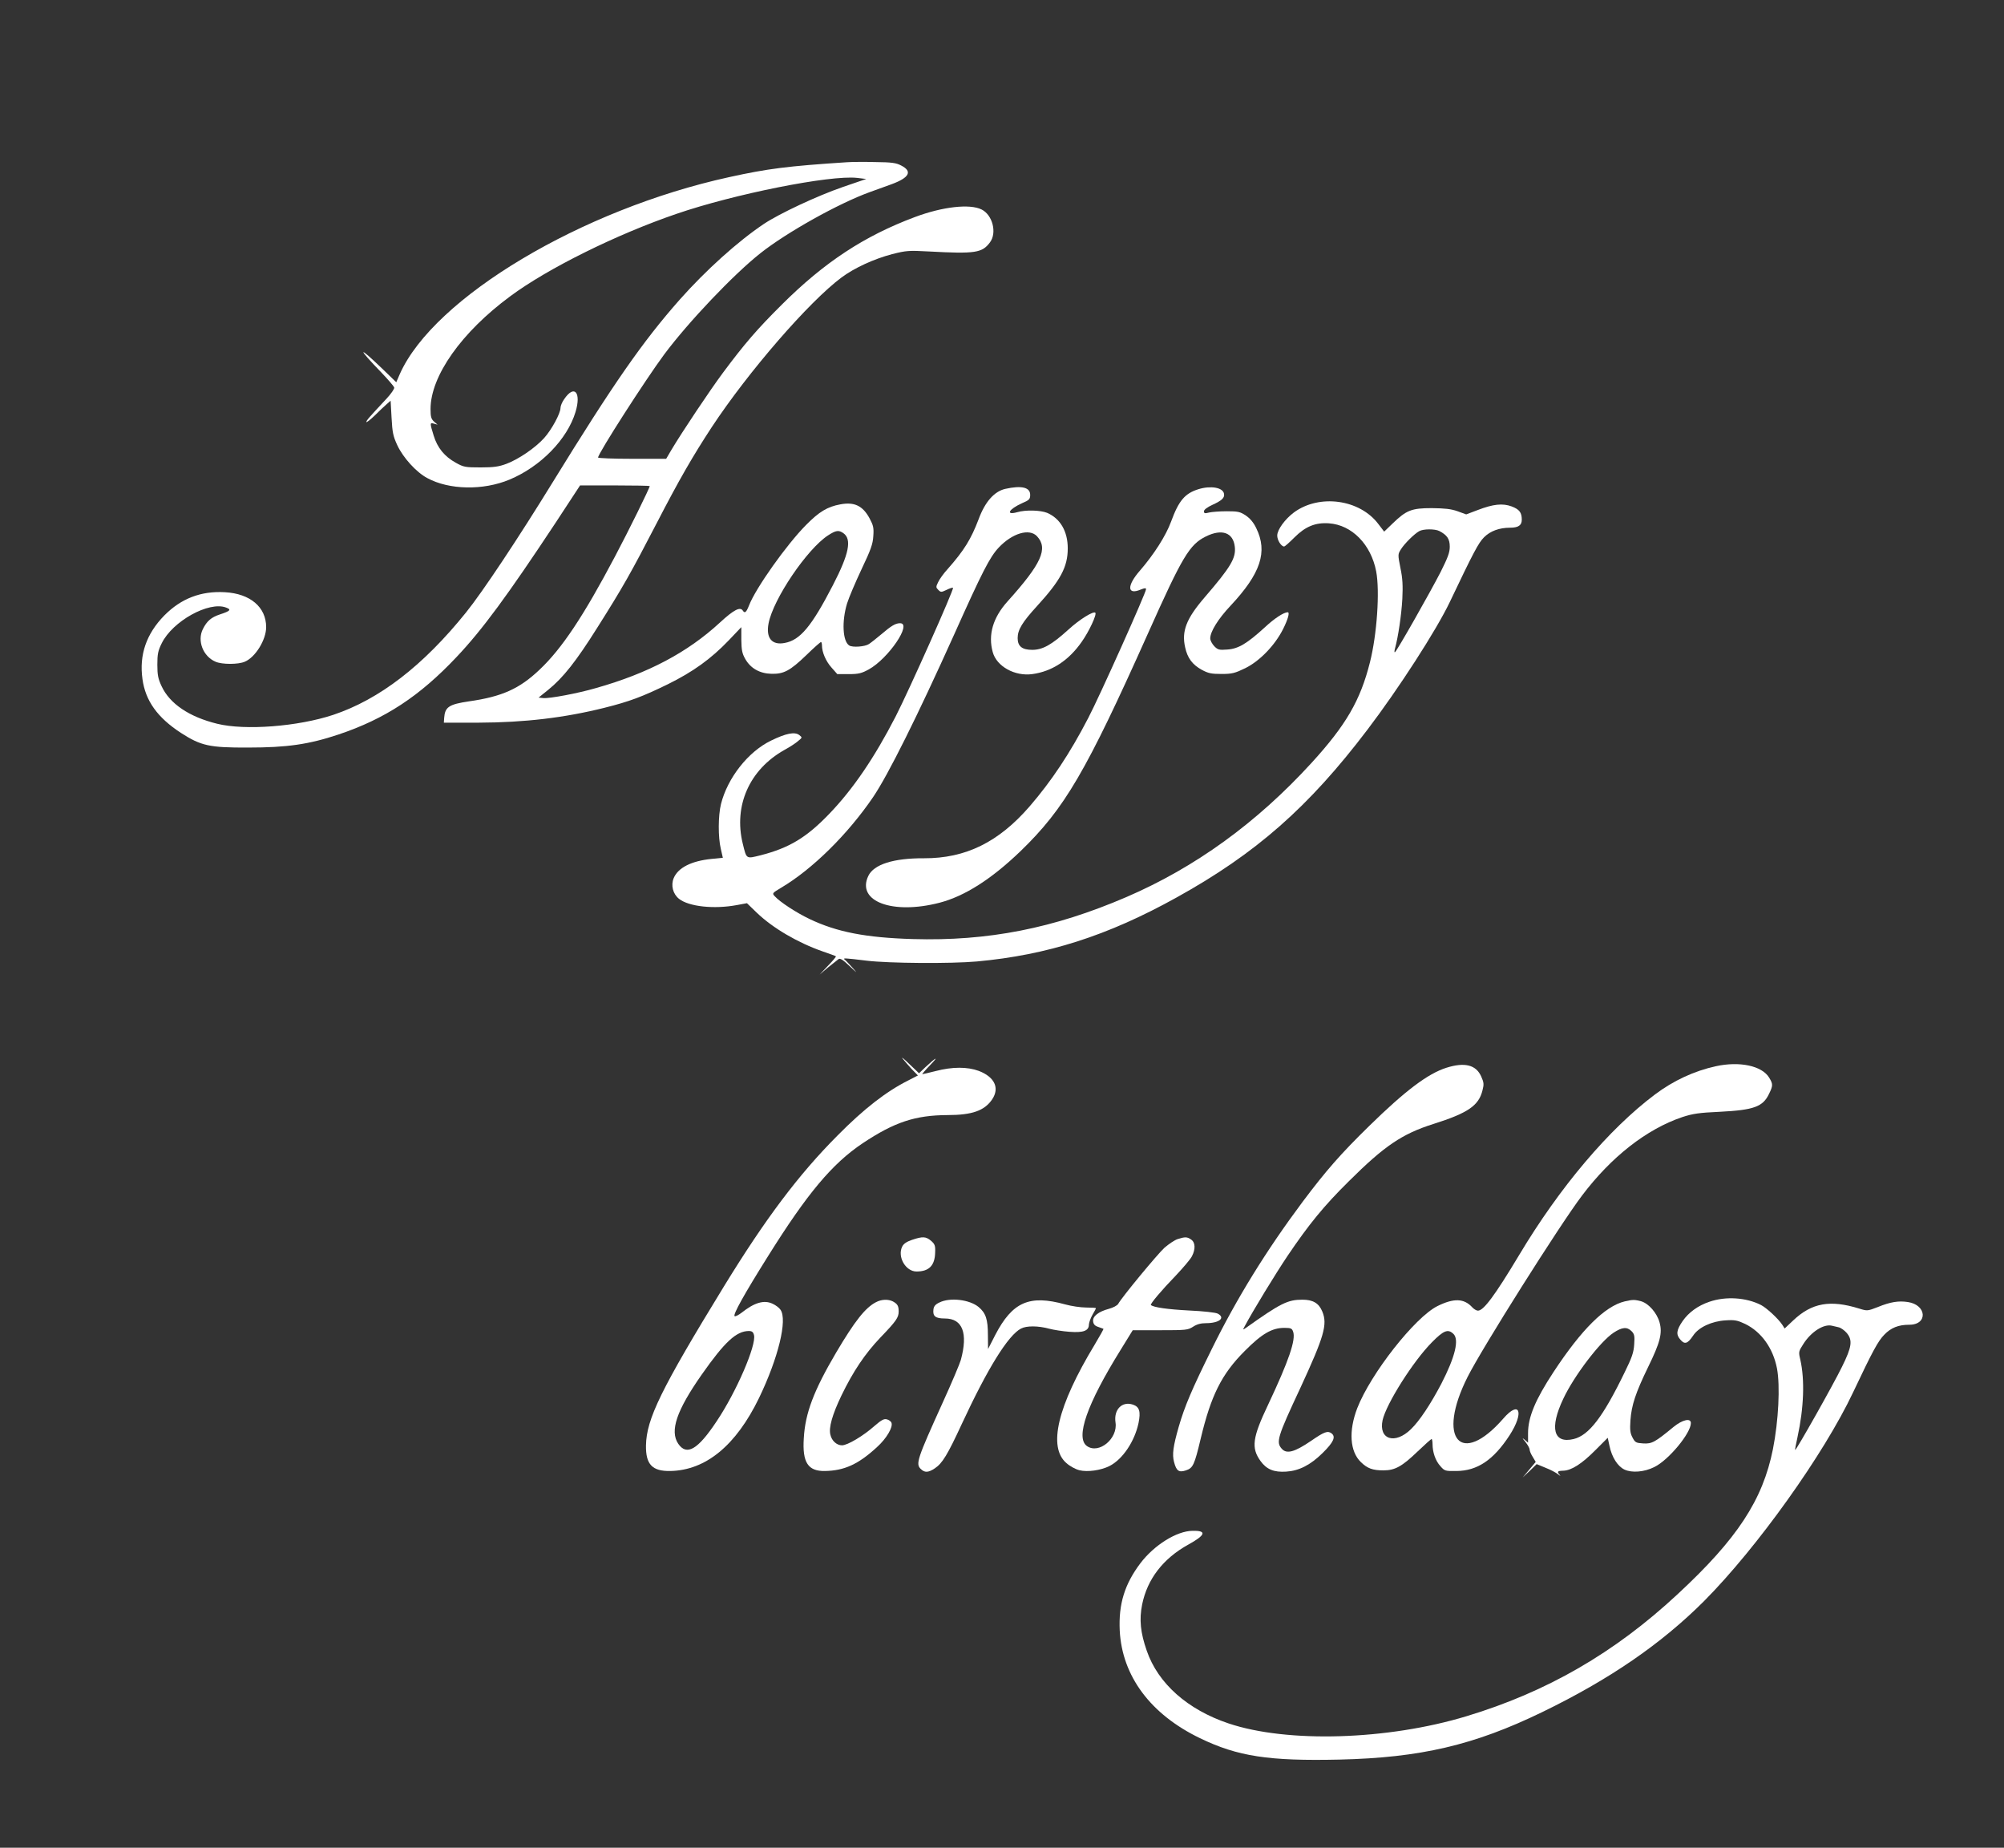
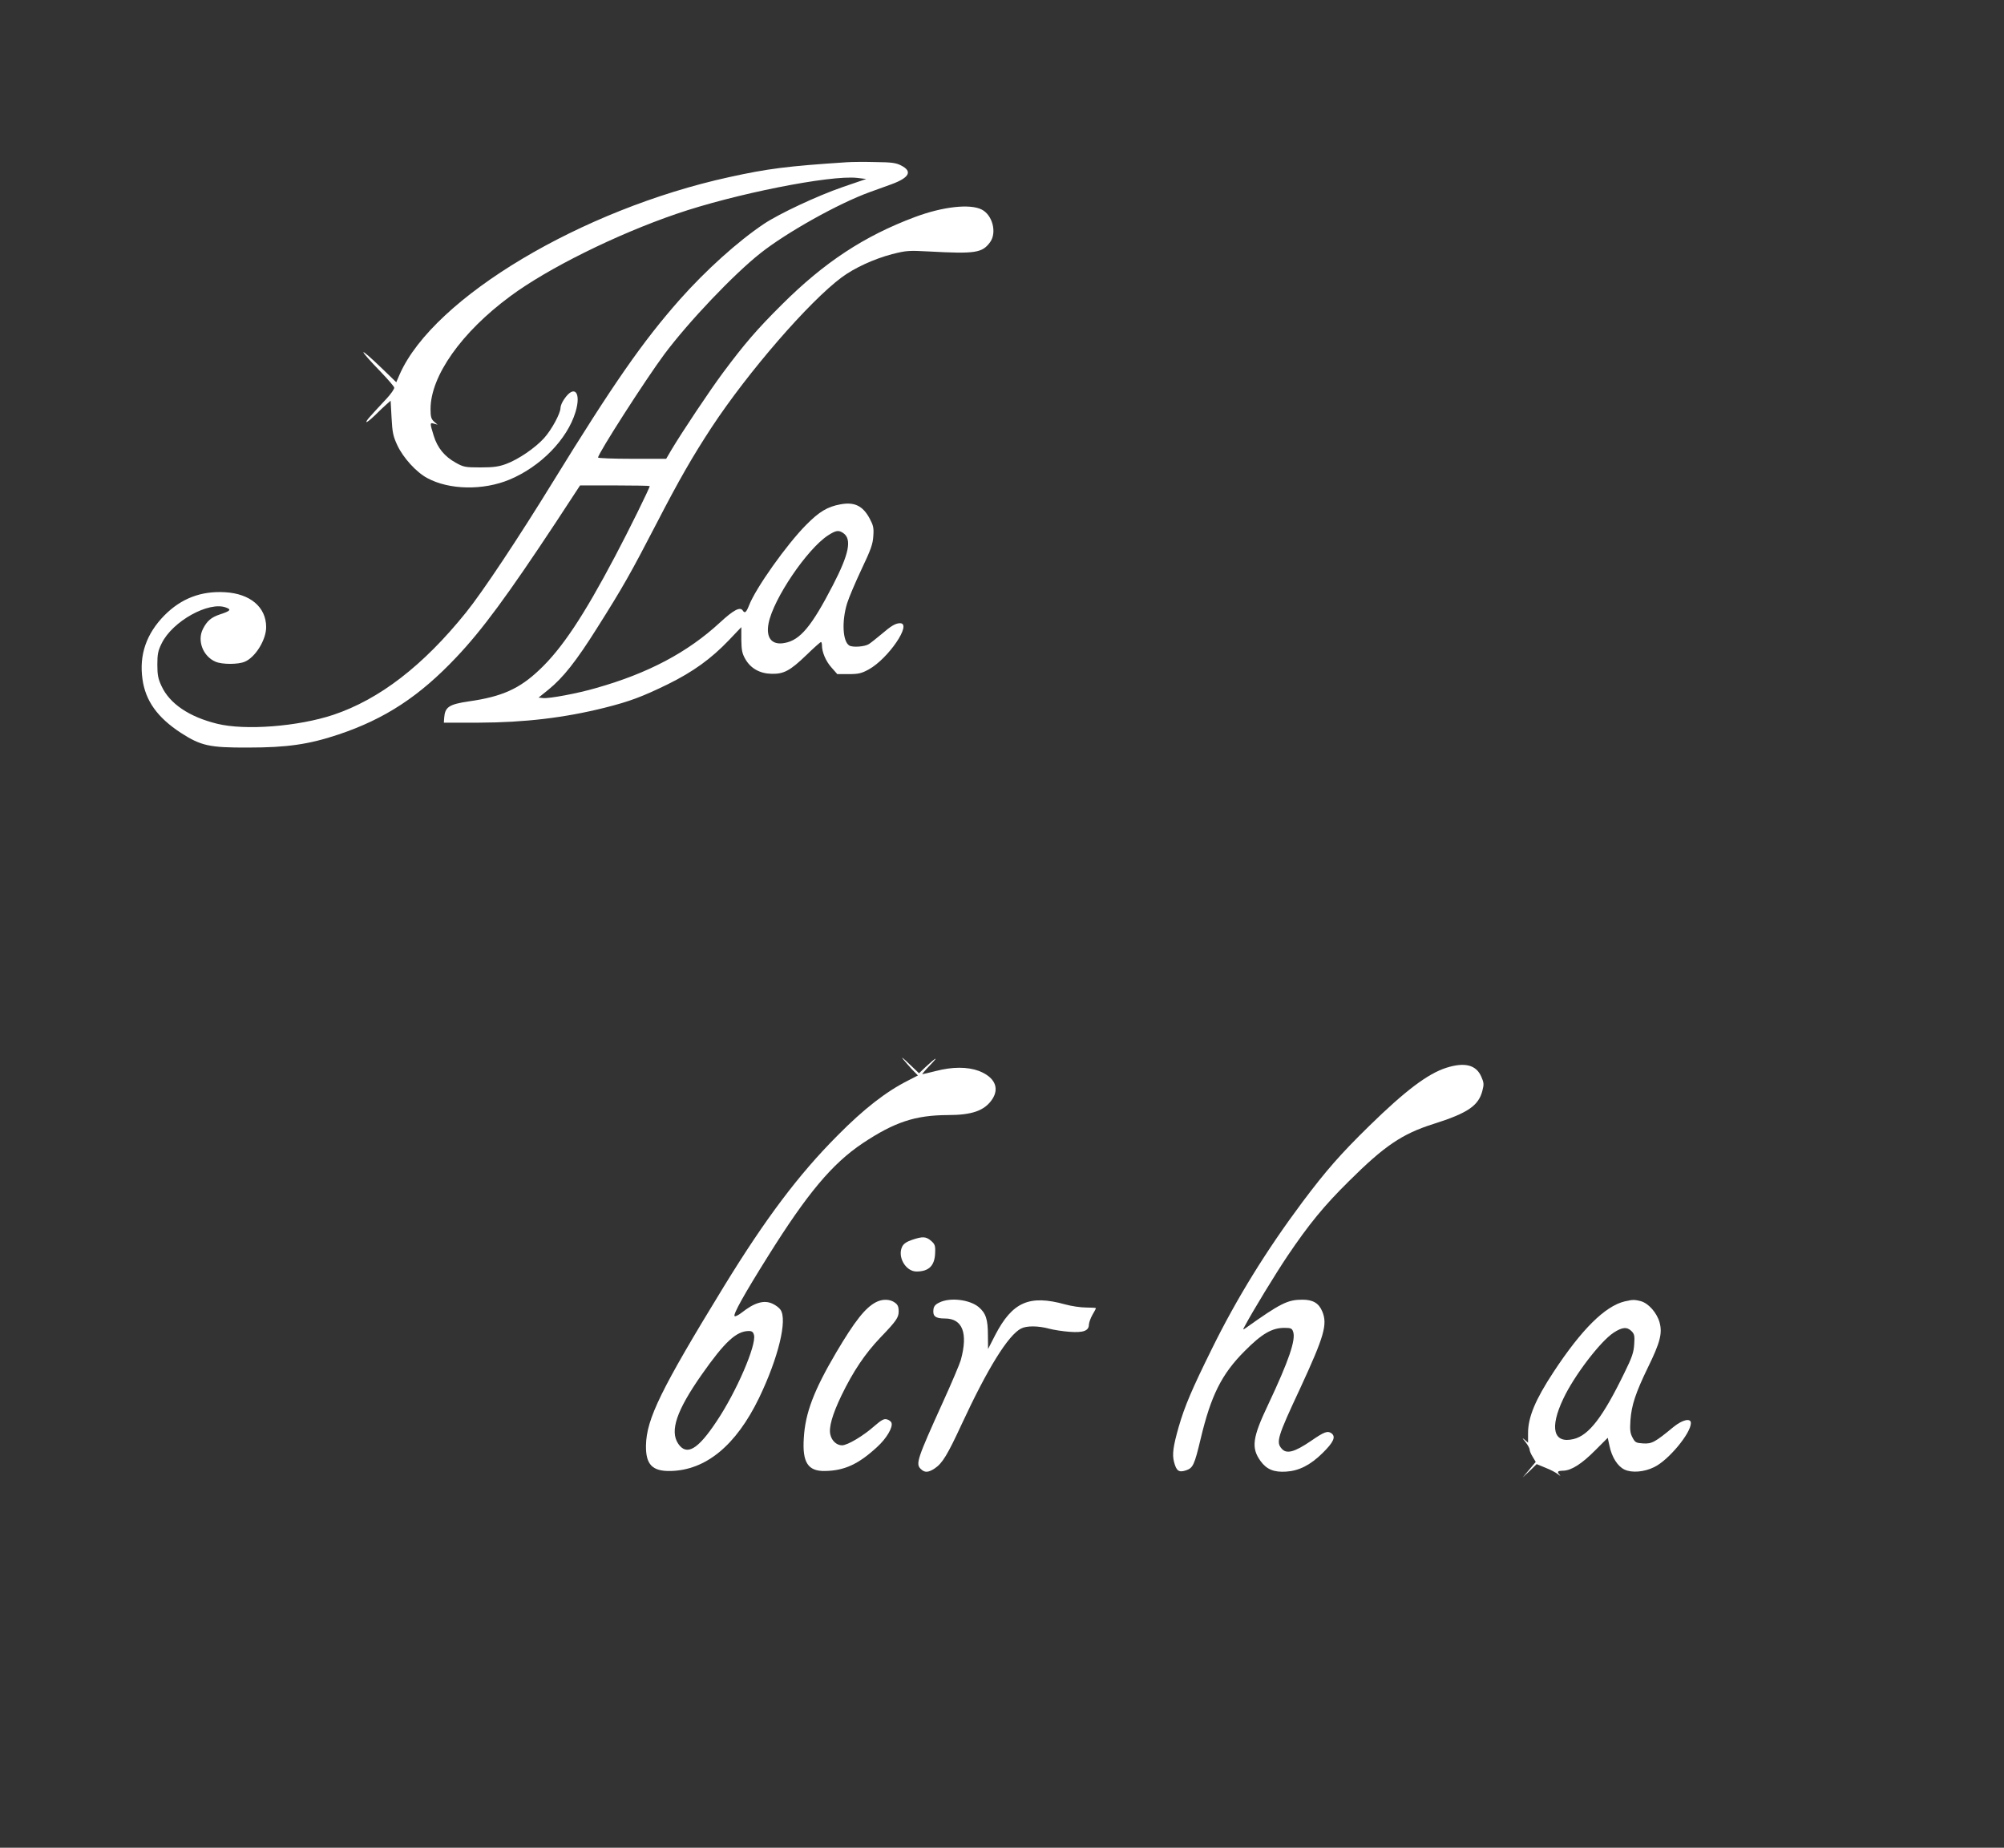
<svg xmlns="http://www.w3.org/2000/svg" version="1.0" width="1280pt" height="1180pt" viewBox="0 0 1280 1180" preserveAspectRatio="xMidYMid meet">
  <rect x="0" y="0" width="1280" height="1180" fill="#333333" stroke="none" />
  <g transform="translate(0,1180) scale(0.1,-0.1)" fill="#ffffff" stroke="none">
    <path d="M5410 10764 c-382 -25 -506 -41 -752 -95 -943 -206 -1886 -769 -2104 -1257 l-23 -53 -91 88 c-156 150 -159 134 -5 -25 44 -46 81 -89 83 -97 2 -8 -21 -41 -50 -72 -111 -119 -128 -138 -128 -148 0 -5 24 13 53 41 28 28 63 61 77 73 l25 22 6 -109 c5 -94 10 -118 37 -176 37 -79 121 -172 191 -209 140 -76 357 -80 525 -10 199 83 369 257 422 432 38 126 -8 178 -73 81 -13 -18 -23 -43 -23 -55 0 -35 -57 -140 -105 -193 -57 -63 -163 -135 -240 -164 -48 -18 -81 -23 -165 -23 -98 0 -109 2 -159 30 -72 40 -117 95 -141 173 -25 81 -25 85 3 76 l22 -6 -22 19 c-19 17 -23 31 -23 81 0 210 197 490 509 720 238 177 678 395 1061 526 369 127 982 249 1154 230 l59 -7 -149 -51 c-165 -57 -406 -170 -505 -236 -167 -112 -371 -296 -537 -483 -237 -268 -424 -537 -812 -1167 -217 -353 -448 -701 -554 -832 -273 -339 -552 -554 -847 -653 -226 -75 -564 -101 -742 -57 -179 44 -303 128 -355 240 -22 47 -27 71 -27 137 0 67 4 89 28 137 69 141 302 270 411 228 36 -13 27 -22 -40 -44 -54 -18 -82 -41 -108 -93 -38 -75 1 -175 81 -209 42 -18 144 -18 186 0 68 28 137 140 137 221 0 128 -102 214 -263 223 -153 9 -280 -40 -387 -148 -115 -117 -162 -252 -140 -407 19 -138 95 -245 245 -343 129 -83 182 -95 430 -94 248 0 387 20 576 83 299 100 519 245 754 494 165 174 328 396 634 859 l156 238 223 0 c122 0 222 -2 222 -4 0 -12 -136 -288 -222 -450 -201 -381 -340 -589 -481 -722 -129 -123 -241 -173 -452 -203 -128 -19 -153 -36 -158 -106 l-2 -30 225 0 c290 1 545 31 801 95 160 40 242 71 404 150 162 80 276 162 390 281 l80 84 0 -80 c1 -66 5 -88 25 -123 34 -60 92 -93 167 -95 79 -2 119 19 224 120 47 46 89 83 93 83 3 0 6 -10 6 -21 0 -44 25 -102 61 -142 l37 -42 73 0 c63 0 82 5 128 30 125 69 279 295 200 295 -29 0 -56 -16 -119 -70 -30 -25 -66 -54 -80 -63 -25 -17 -105 -23 -126 -9 -42 27 -48 154 -14 267 12 39 54 137 93 220 59 124 72 160 75 211 4 54 0 69 -24 114 -44 81 -98 106 -187 89 -82 -15 -135 -47 -218 -131 -125 -126 -323 -405 -365 -515 -17 -43 -27 -52 -39 -33 -17 27 -57 7 -147 -76 -206 -190 -458 -324 -791 -418 -116 -34 -299 -68 -337 -64 l-30 3 62 50 c95 77 178 182 312 395 167 264 215 350 381 670 141 273 229 426 351 612 234 355 622 802 829 956 82 61 206 118 323 149 91 23 106 24 237 17 295 -16 338 -9 388 58 46 61 17 175 -53 210 -75 38 -250 18 -426 -48 -324 -121 -579 -289 -850 -559 -160 -159 -238 -250 -376 -435 -84 -113 -261 -378 -329 -492 l-34 -58 -217 0 c-120 0 -218 4 -218 8 0 26 302 496 422 658 155 208 443 511 615 647 168 133 499 318 698 390 39 14 102 37 141 51 113 42 133 82 60 119 -32 17 -61 21 -165 22 -69 2 -151 1 -181 -1z m-23 -2369 c55 -39 36 -133 -67 -332 -136 -263 -209 -351 -308 -369 -82 -16 -121 32 -103 125 30 156 246 475 380 562 51 33 68 35 98 14z" />
-     <path d="M6421 8678 c-70 -16 -129 -82 -170 -193 -49 -129 -93 -200 -199 -320 -25 -27 -52 -65 -60 -83 -15 -30 -14 -34 1 -49 16 -16 19 -16 53 0 20 10 39 16 41 13 8 -8 -281 -655 -366 -821 -136 -264 -272 -464 -424 -622 -146 -152 -256 -218 -439 -265 -94 -23 -89 -26 -114 75 -59 242 43 472 265 597 35 19 75 45 89 58 27 22 27 22 7 38 -29 22 -85 11 -181 -36 -146 -71 -277 -238 -319 -405 -18 -73 -19 -211 -1 -286 l13 -57 -71 -7 c-130 -13 -215 -56 -243 -123 -19 -46 -5 -101 34 -132 63 -50 224 -67 369 -40 l65 12 62 -60 c103 -99 262 -192 422 -248 44 -15 82 -29 84 -31 3 -2 -20 -29 -50 -60 l-54 -57 53 45 c30 24 60 48 68 54 10 7 28 -4 71 -45 50 -47 52 -49 18 -10 -22 24 -44 48 -50 52 -14 11 1 10 140 -7 142 -17 537 -20 705 -5 449 41 835 164 1276 409 507 281 844 578 1218 1071 200 263 440 635 526 815 151 317 183 378 219 414 40 40 98 61 166 61 53 0 75 15 75 51 0 46 -15 66 -65 85 -57 21 -117 15 -216 -23 l-74 -28 -55 20 c-42 15 -81 19 -165 20 -129 0 -162 -13 -250 -98 l-54 -52 -36 47 c-119 160 -379 195 -541 75 -57 -43 -105 -109 -106 -146 -1 -29 25 -71 44 -71 5 0 34 26 66 58 70 70 134 96 220 90 147 -10 269 -135 302 -307 24 -127 5 -404 -40 -581 -61 -243 -153 -401 -373 -642 -350 -383 -744 -668 -1183 -857 -465 -200 -884 -282 -1364 -268 -301 9 -485 45 -659 128 -84 40 -190 109 -223 146 -17 18 -15 20 40 53 200 118 427 342 589 580 96 142 281 513 517 1037 180 402 228 495 284 555 87 93 197 126 246 73 72 -78 28 -175 -188 -415 -94 -104 -126 -214 -95 -325 25 -91 141 -155 252 -140 126 17 233 87 316 206 47 66 98 176 87 186 -12 12 -100 -42 -171 -107 -108 -98 -165 -130 -232 -130 -65 0 -93 23 -93 75 0 53 29 101 125 206 149 163 195 249 195 367 0 109 -48 191 -132 227 -43 17 -136 20 -191 4 -76 -21 -54 19 30 57 47 20 53 26 53 54 0 48 -55 61 -159 38z m2772 -269 c50 -26 67 -51 67 -100 0 -37 -12 -69 -58 -161 -70 -136 -280 -506 -292 -513 -5 -3 -4 9 1 27 19 69 40 207 46 313 4 84 2 131 -12 197 -17 86 -17 88 3 120 23 37 86 99 117 116 26 15 100 15 128 1z" />
-     <path d="M7655 8676 c-87 -27 -126 -73 -175 -207 -33 -90 -109 -209 -199 -313 -85 -97 -82 -158 5 -121 25 10 34 11 34 2 0 -22 -299 -689 -369 -822 -117 -226 -235 -403 -374 -564 -198 -229 -409 -333 -675 -332 -195 1 -321 -39 -356 -113 -77 -162 154 -249 455 -171 161 42 332 151 518 330 281 272 417 504 813 1389 220 492 265 568 370 620 103 51 175 25 185 -66 8 -72 -25 -128 -192 -322 -118 -137 -149 -217 -125 -321 15 -68 46 -109 105 -142 43 -23 61 -27 127 -27 68 0 86 5 152 37 93 46 189 146 241 249 32 64 44 108 30 108 -25 0 -85 -39 -146 -96 -114 -104 -169 -137 -239 -142 -53 -4 -61 -2 -84 21 -14 15 -26 37 -26 50 0 43 50 124 129 208 194 207 239 345 165 496 -17 36 -40 63 -67 81 -36 24 -50 27 -121 27 -45 0 -96 -4 -113 -8 -27 -7 -33 -6 -33 8 0 10 21 26 54 41 61 28 79 45 74 71 -7 40 -85 53 -163 29z" />
    <path d="M5765 5040 c11 -14 37 -44 58 -67 l40 -41 -64 -33 c-139 -70 -281 -180 -450 -351 -248 -249 -460 -531 -725 -963 -403 -658 -495 -847 -498 -1016 -2 -121 40 -165 155 -163 227 4 420 163 567 466 123 255 183 500 137 564 -8 12 -30 29 -50 38 -54 26 -116 8 -198 -57 -21 -16 -41 -26 -45 -22 -11 10 60 138 213 382 252 403 411 592 605 722 203 135 335 179 543 180 156 0 235 28 284 100 49 73 16 143 -85 182 -73 27 -169 27 -276 -1 -44 -11 -82 -20 -85 -20 -3 0 19 26 49 57 59 61 42 54 -28 -11 l-42 -40 -62 59 c-34 33 -54 49 -43 35z m-949 -1766 c16 -64 -112 -362 -239 -551 -120 -181 -191 -222 -245 -143 -55 82 -11 212 151 443 146 208 220 276 299 277 21 0 29 -6 34 -26z" />
-     <path d="M10960 4991 c-138 -30 -272 -92 -390 -181 -293 -220 -607 -590 -867 -1025 -156 -260 -227 -355 -263 -355 -9 0 -25 9 -36 21 -53 58 -118 60 -223 8 -144 -72 -426 -431 -512 -652 -56 -146 -47 -276 23 -344 42 -41 76 -53 144 -53 74 0 118 24 219 121 45 43 85 79 89 79 3 0 6 -15 6 -32 0 -53 19 -107 50 -141 27 -31 31 -32 103 -31 133 1 236 70 339 228 95 147 65 228 -40 107 -272 -312 -428 -130 -228 266 92 183 585 965 730 1157 187 248 413 425 641 502 67 22 107 28 240 34 217 11 275 32 314 114 26 53 26 63 1 104 -46 76 -189 106 -340 73z m-1678 -1708 c40 -36 13 -147 -76 -320 -69 -131 -139 -237 -194 -290 -102 -100 -208 -66 -181 58 24 105 195 376 315 497 75 76 102 86 136 55z" />
    <path d="M9238 4981 c-119 -38 -263 -147 -492 -371 -183 -179 -275 -284 -426 -485 -232 -311 -420 -615 -580 -940 -128 -259 -173 -365 -211 -496 -36 -126 -43 -177 -30 -226 15 -57 31 -68 76 -53 45 15 54 34 94 202 66 277 134 413 281 560 109 110 174 148 253 148 41 0 49 -3 56 -23 20 -51 -28 -189 -159 -467 -101 -212 -109 -276 -49 -360 39 -54 86 -73 164 -68 82 5 155 42 233 119 70 69 86 104 56 126 -24 17 -45 10 -129 -48 -107 -73 -157 -86 -188 -51 -38 42 -28 75 118 387 153 331 175 407 141 489 -22 54 -60 76 -127 76 -94 0 -139 -22 -361 -180 -20 -14 -21 -14 -8 10 52 98 198 337 274 450 135 200 232 319 390 475 229 228 342 304 541 367 221 70 290 117 314 215 10 38 9 50 -8 88 -33 75 -106 93 -223 56z" />
    <path d="M5825 3882 c-35 -12 -54 -25 -63 -44 -31 -65 23 -158 92 -158 80 0 117 38 119 121 2 44 -2 54 -26 75 -33 28 -54 29 -122 6z" />
-     <path d="M7522 3887 c-19 -6 -56 -31 -84 -55 -46 -42 -274 -318 -296 -359 -6 -10 -32 -24 -58 -31 -68 -18 -106 -48 -102 -80 2 -19 11 -29 33 -36 17 -6 31 -11 33 -12 2 -1 -23 -46 -56 -101 -238 -393 -300 -655 -180 -757 21 -19 58 -39 82 -45 52 -13 138 -1 193 27 84 43 160 157 185 274 15 74 6 104 -36 118 -70 23 -123 -32 -111 -114 16 -103 -106 -204 -182 -151 -76 53 0 269 215 615 l77 125 175 0 c164 0 177 1 210 22 24 16 50 23 82 23 86 0 127 34 76 61 -13 7 -93 16 -183 20 -136 7 -228 20 -244 35 -6 6 66 92 160 189 47 50 93 104 102 122 24 46 22 89 -5 107 -25 18 -39 18 -86 3z" />
-     <path d="M10919 3487 c-74 -25 -133 -68 -172 -124 -39 -57 -43 -85 -15 -117 28 -34 47 -28 82 24 35 54 120 93 208 98 59 4 76 0 125 -23 104 -51 178 -155 203 -284 21 -112 10 -334 -26 -516 -65 -324 -227 -572 -609 -926 -403 -375 -835 -624 -1348 -779 -505 -153 -1145 -172 -1520 -46 -262 88 -450 255 -522 463 -41 117 -49 200 -30 296 33 163 134 294 295 383 111 61 120 90 27 88 -101 -1 -245 -91 -333 -207 -101 -134 -140 -261 -132 -430 15 -291 197 -535 512 -687 241 -117 441 -147 891 -137 517 12 860 92 1295 303 431 209 761 436 1035 710 339 341 765 938 951 1332 125 264 159 327 199 368 43 45 91 64 160 64 120 0 112 127 -9 145 -60 9 -111 1 -192 -32 -65 -25 -67 -26 -118 -10 -186 58 -304 37 -423 -76 l-54 -51 -16 25 c-26 39 -100 107 -135 125 -94 48 -224 57 -329 21z m824 -163 c15 -3 38 -20 52 -36 39 -46 34 -88 -30 -217 -56 -115 -291 -531 -299 -531 -2 0 5 37 15 82 41 188 47 367 18 495 -12 50 -11 53 20 101 49 77 129 128 181 116 8 -2 27 -6 43 -10z" />
    <path d="M5595 3484 c-68 -35 -135 -120 -254 -321 -143 -243 -198 -387 -207 -548 -10 -155 27 -211 135 -209 124 2 214 43 333 153 60 54 103 127 92 155 -3 9 -17 19 -30 22 -18 5 -35 -5 -78 -42 -72 -64 -173 -124 -208 -124 -33 0 -65 28 -74 67 -12 45 12 129 70 250 75 155 150 267 249 371 102 106 117 128 117 167 0 36 -8 48 -37 64 -30 15 -72 14 -108 -5z" />
    <path d="M6000 3482 c-26 -12 -36 -25 -38 -45 -5 -43 13 -57 73 -57 113 0 149 -93 102 -265 -6 -22 -58 -146 -117 -275 -161 -355 -172 -388 -140 -420 26 -26 49 -25 91 3 48 32 81 86 173 285 164 353 295 565 378 608 35 18 108 18 178 -1 30 -8 89 -17 130 -20 89 -7 125 6 125 46 1 14 11 42 23 63 12 20 22 39 22 42 0 2 -28 4 -63 4 -34 0 -95 9 -134 20 -228 63 -336 16 -446 -195 l-46 -90 -1 88 c0 101 -13 141 -59 180 -58 48 -183 63 -251 29z" />
    <path d="M10377 3489 c-125 -30 -275 -178 -455 -452 -115 -175 -162 -287 -162 -389 l0 -61 -22 19 c-17 14 -16 11 5 -14 15 -19 27 -41 27 -49 0 -9 9 -30 20 -47 l19 -32 -41 -49 -42 -50 45 42 44 43 58 -24 c31 -12 67 -31 80 -42 12 -10 16 -12 10 -4 -20 22 -16 27 23 28 52 2 118 44 206 133 l77 77 11 -51 c15 -73 52 -131 96 -152 47 -22 126 -16 190 16 90 43 234 216 234 281 0 34 -53 22 -110 -24 -120 -99 -139 -109 -194 -106 -47 3 -52 6 -69 38 -15 28 -17 50 -13 110 7 97 33 175 112 338 78 159 93 218 74 287 -17 61 -70 121 -118 135 -42 11 -53 11 -105 -1z m44 -190 c18 -18 21 -30 17 -84 -3 -51 -14 -84 -62 -181 -138 -284 -227 -400 -325 -424 -129 -31 -155 70 -66 257 68 146 236 366 321 422 55 36 86 39 115 10z" />
  </g>
</svg>